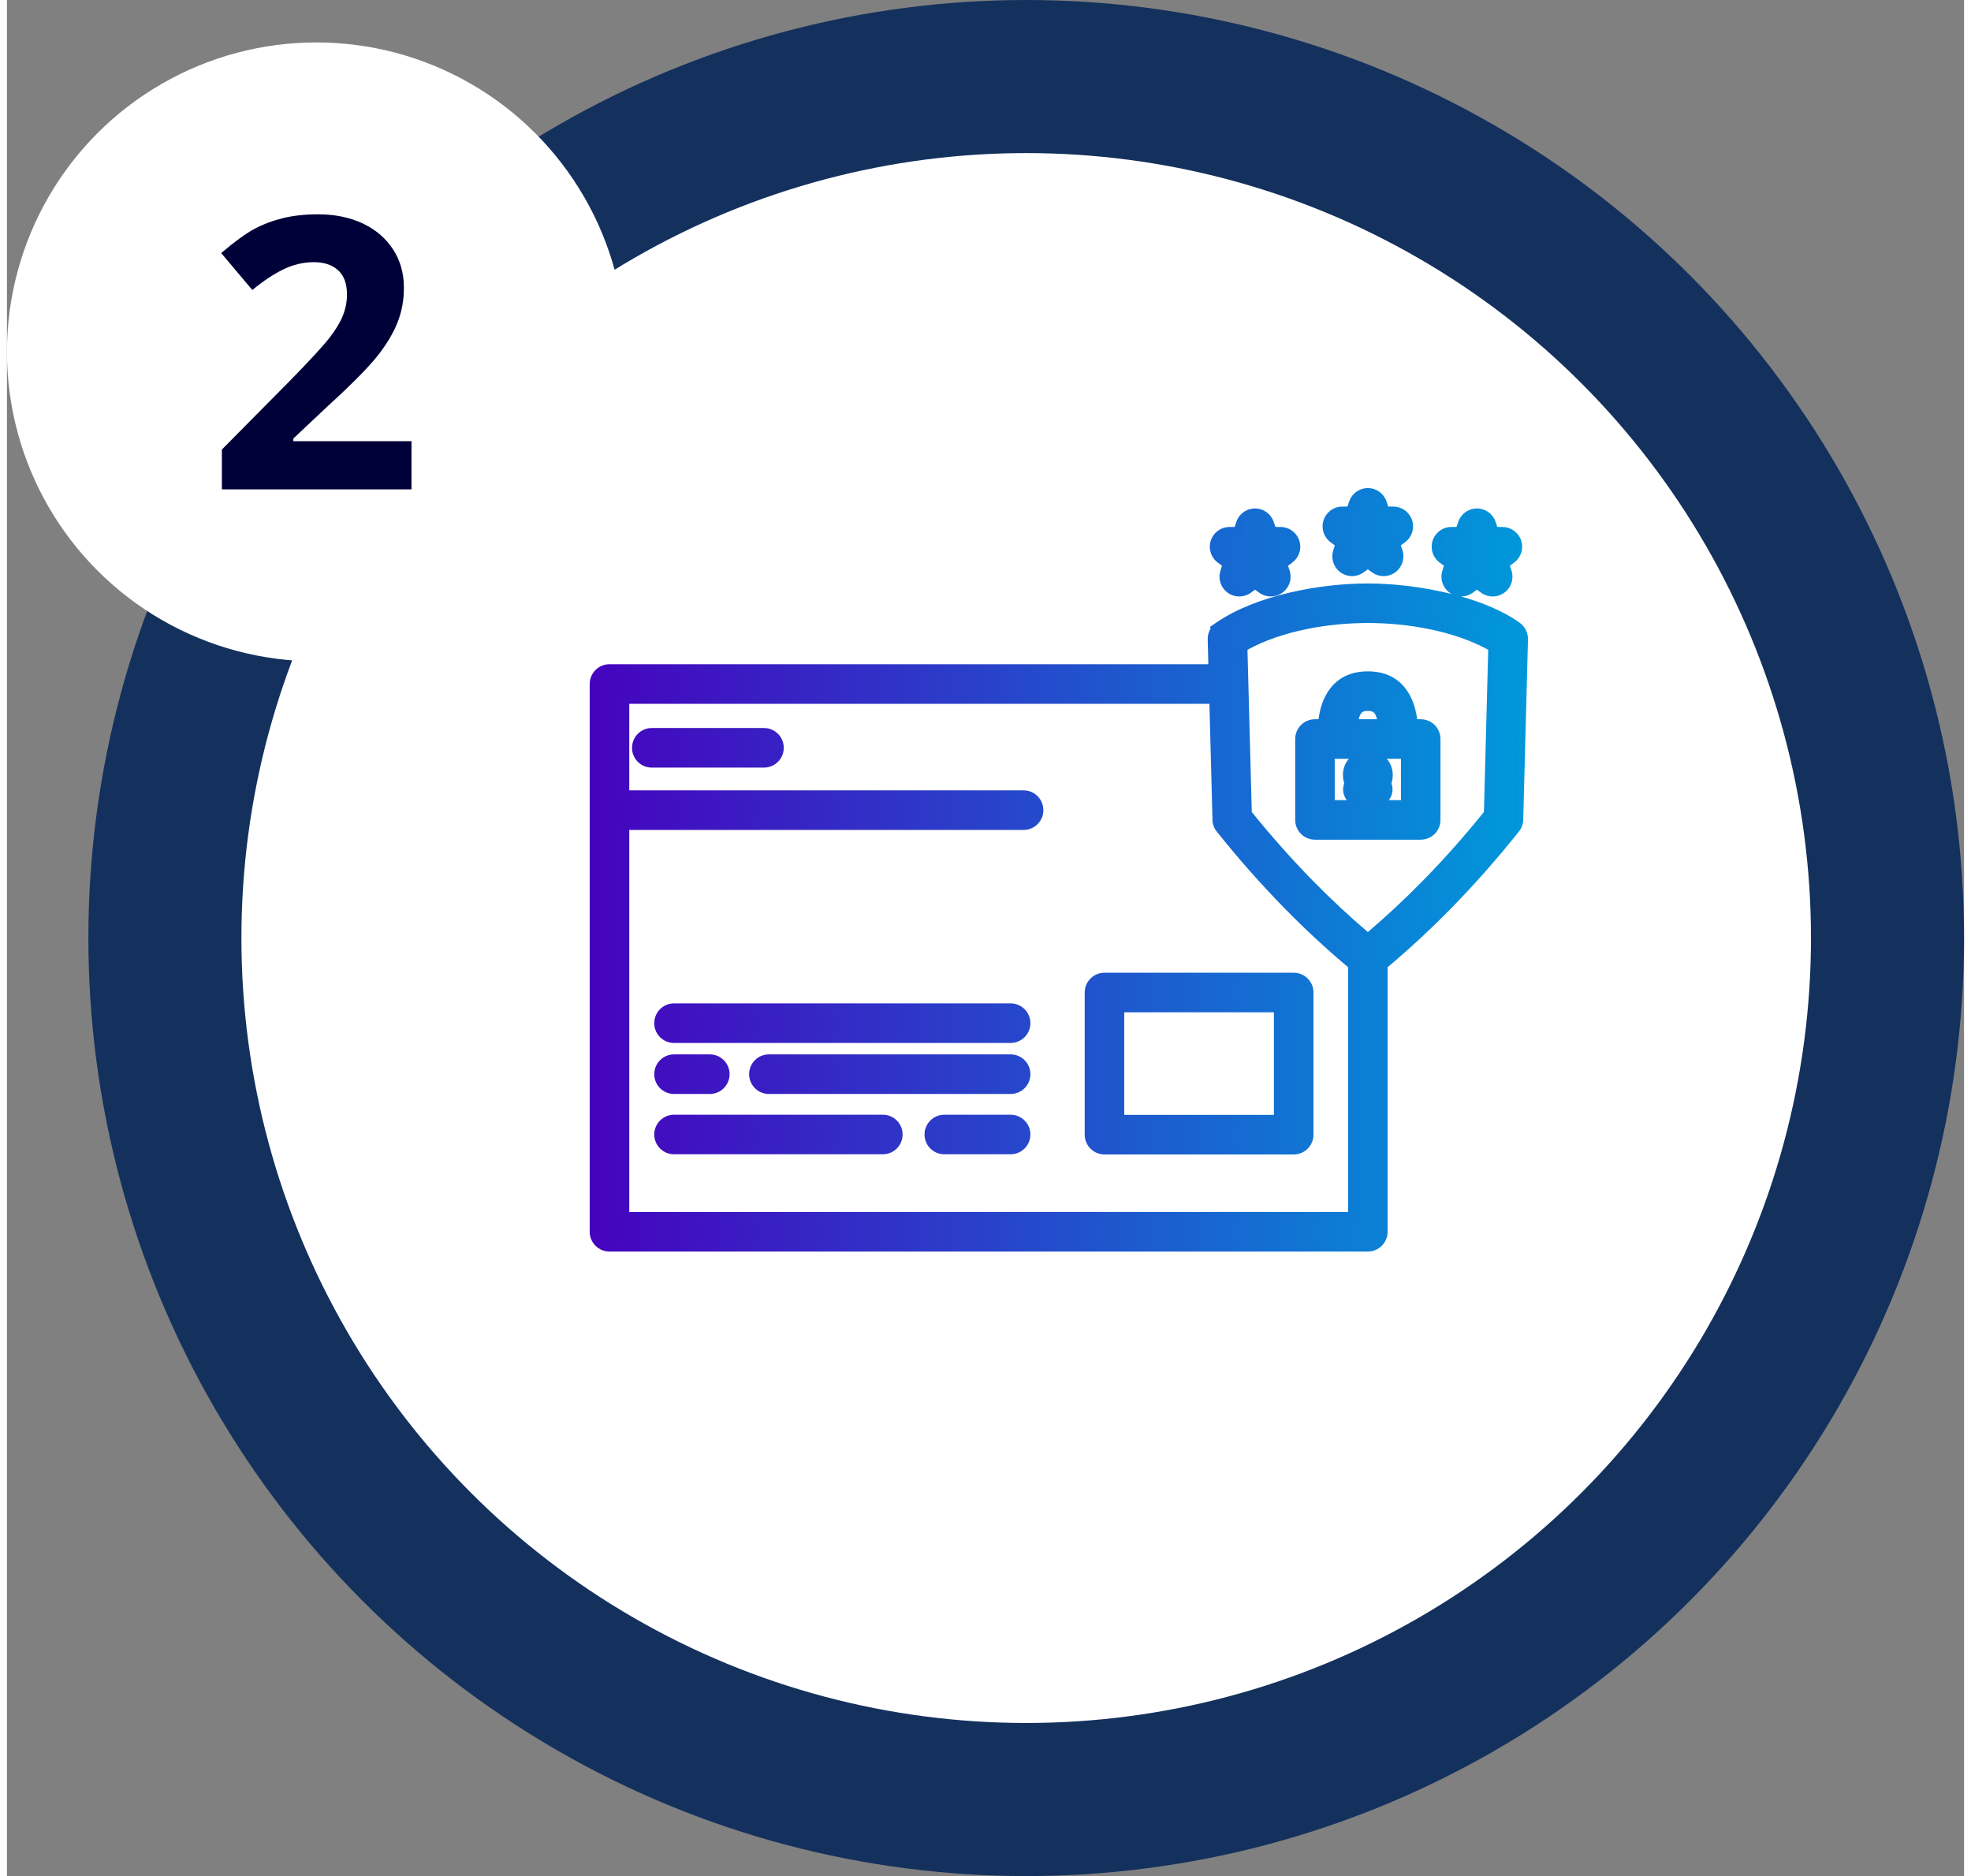
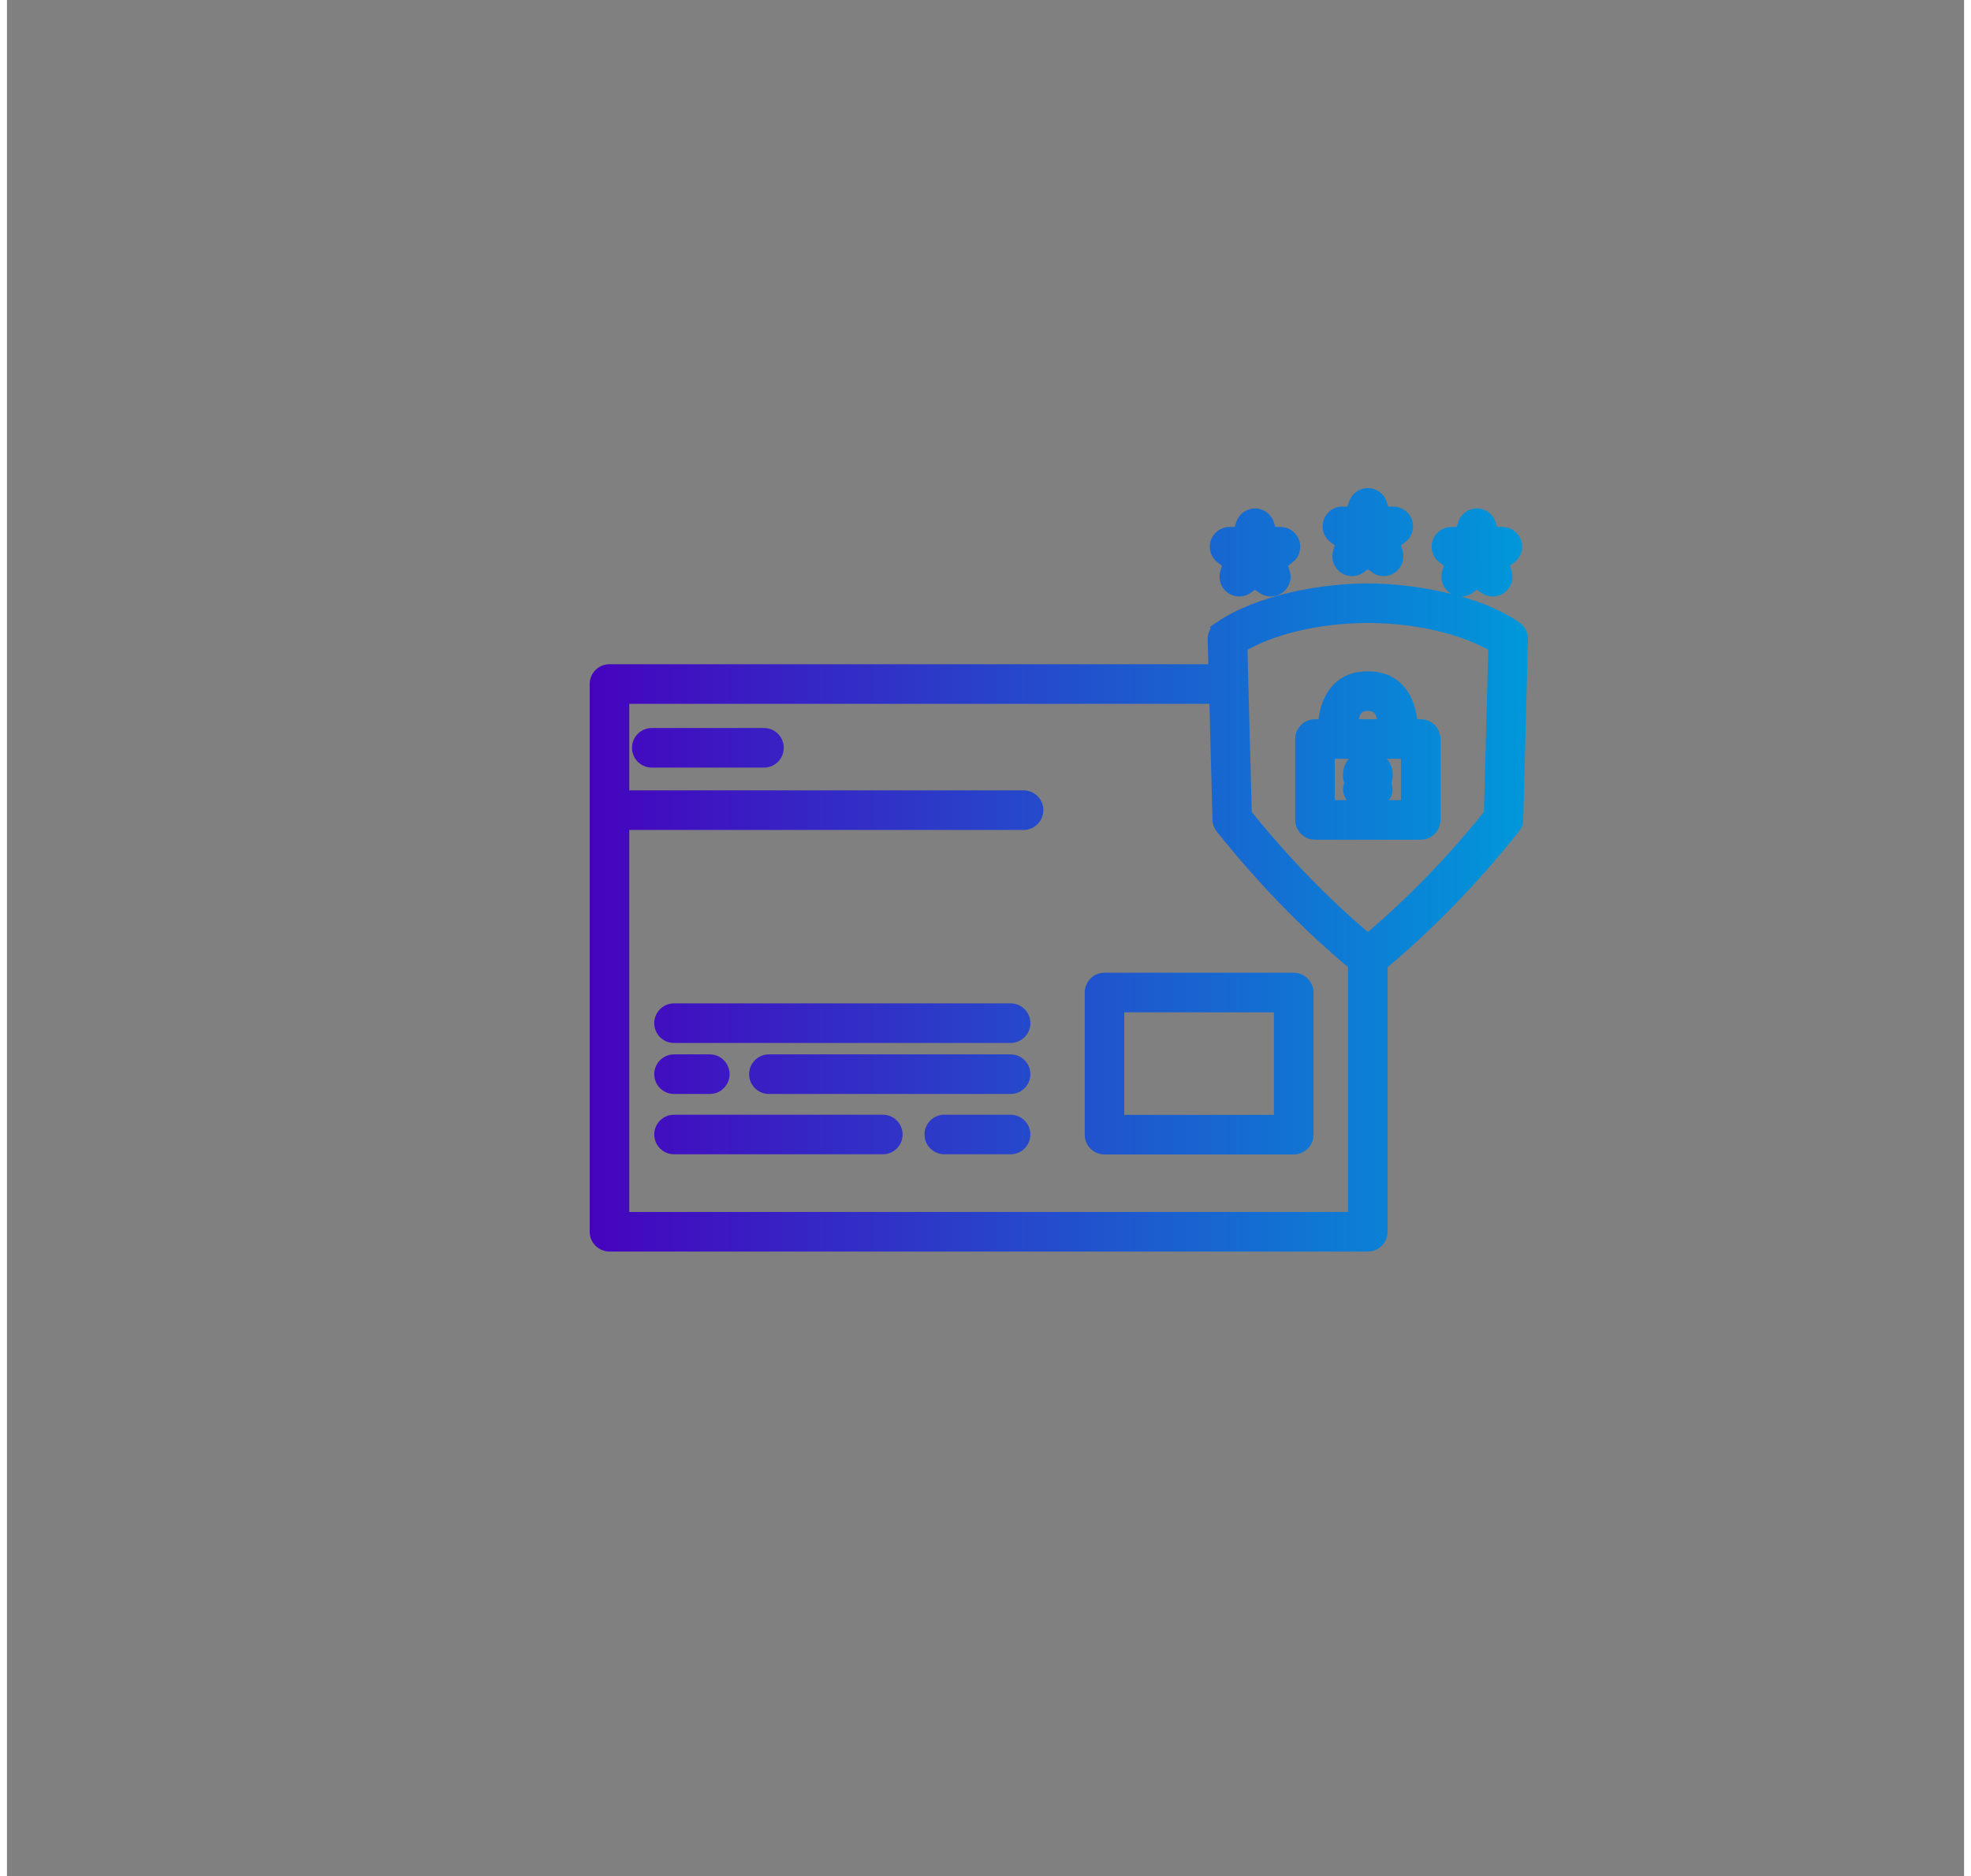
<svg xmlns="http://www.w3.org/2000/svg" xmlns:xlink="http://www.w3.org/1999/xlink" xml:space="preserve" width="124px" height="118px" version="1.1" style="shape-rendering:geometricPrecision; text-rendering:geometricPrecision; image-rendering:optimizeQuality; fill-rule:evenodd; clip-rule:evenodd" viewBox="0 0 41.978 40.231">
  <rect x="0" y="0" width="41.978" height="40.231" fill="#808080" stroke="none" />
  <defs>
    <style type="text/css">
   
    .fil0 {fill:#14315D}
    .fil1 {fill:white}
    .fil2 {fill:#000038;fill-rule:nonzero}
    .fil3 {fill:url(#id0)}
    .fil4 {fill:url(#id1);fill-rule:nonzero}
   
  </style>
    <linearGradient id="id0" gradientUnits="userSpaceOnUse" x1="12.499" y1="18.627" x2="32.628" y2="18.627">
      <stop offset="0" style="stop-opacity:1; stop-color:#4603BE" />
      <stop offset="1" style="stop-opacity:1; stop-color:#0098DA" />
    </linearGradient>
    <linearGradient id="id1" gradientUnits="userSpaceOnUse" xlink:href="#id0" x1="12.669" y1="18.653" x2="32.455" y2="18.653">
  </linearGradient>
  </defs>
  <g id="Camada_x0020_1">
-     <circle class="fil0" cx="21.862" cy="20.116" r="20.116" />
-     <circle class="fil1" cx="21.862" cy="20.116" r="16.833" />
-     <circle class="fil1" cx="6.636" cy="7.546" r="6.636" />
-     <path class="fil2" d="M8.677 10.495l-4.067 0 0 -0.855 1.461 -1.476c0.433,-0.443 0.716,-0.75 0.848,-0.921 0.133,-0.171 0.228,-0.329 0.286,-0.476 0.059,-0.145 0.088,-0.296 0.088,-0.452 0,-0.234 -0.065,-0.407 -0.192,-0.521 -0.129,-0.115 -0.302,-0.172 -0.517,-0.172 -0.225,0 -0.444,0.052 -0.656,0.155 -0.213,0.104 -0.434,0.252 -0.665,0.442l-0.668 -0.792c0.286,-0.243 0.523,-0.416 0.712,-0.518 0.188,-0.1 0.393,-0.177 0.616,-0.232 0.224,-0.054 0.473,-0.081 0.748,-0.081 0.364,0 0.685,0.066 0.965,0.198 0.278,0.133 0.494,0.319 0.648,0.558 0.154,0.238 0.23,0.512 0.23,0.819 0,0.268 -0.046,0.519 -0.141,0.754 -0.094,0.235 -0.24,0.475 -0.437,0.722 -0.198,0.246 -0.546,0.598 -1.046,1.054l-0.748 0.704 0 0.056 2.535 0 0 1.034z" />
    <path class="fil3" d="M25.82 13.475l-0.02 -0.029 0.134 -0.091c0.002,-0.002 0.004,-0.003 0.006,-0.005l0.004 -0.002c0.861,-0.589 2.232,-0.836 3.246,-0.836 0.521,0 1.173,0.07 1.794,0.225 -0.053,-0.03 -0.1,-0.072 -0.137,-0.124 -0.077,-0.108 -0.099,-0.247 -0.059,-0.373l0.034 -0.108 -0.09 -0.066c-0.188,-0.139 -0.229,-0.404 -0.091,-0.592 0.084,-0.114 0.218,-0.179 0.355,-0.173l0.097 -0.001 0.035 -0.106c0.074,-0.221 0.313,-0.342 0.535,-0.269 0.127,0.043 0.226,0.143 0.269,0.27l0.035 0.105 0.112 0.001c0.233,0.002 0.422,0.191 0.421,0.425 -0.001,0.134 -0.065,0.26 -0.173,0.339l-0.089 0.067 0.034 0.107c0.071,0.224 -0.053,0.462 -0.277,0.533 -0.135,0.042 -0.281,0.015 -0.391,-0.073l-0.074 -0.053 -0.092 0.066c-0.076,0.054 -0.163,0.08 -0.249,0.079 0.474,0.135 0.919,0.321 1.26,0.565 0.113,0.082 0.179,0.215 0.176,0.354l-0.102 3.868c-0.002,0.092 -0.034,0.181 -0.092,0.253 -0.457,0.573 -0.942,1.125 -1.455,1.648 -0.434,0.442 -0.887,0.864 -1.362,1.262l0 5.674c0,0.234 -0.19,0.424 -0.424,0.424l-16.266 0c-0.234,0 -0.425,-0.19 -0.425,-0.424l0 -11.746c0,-0.235 0.191,-0.425 0.425,-0.425l12.845 0 -0.014 -0.534c-0.002,-0.084 0.021,-0.165 0.065,-0.235zm3.807 -2.612l0.112 0.001c0.234,0.002 0.422,0.191 0.421,0.425 0,0.134 -0.064,0.26 -0.172,0.339l-0.09 0.067 0.035 0.107c0.07,0.224 -0.054,0.462 -0.277,0.533 -0.135,0.042 -0.281,0.015 -0.392,-0.073l-0.074 -0.053 -0.092 0.066c-0.19,0.136 -0.456,0.092 -0.591,-0.099 -0.077,-0.108 -0.099,-0.247 -0.059,-0.373l0.034 -0.108 -0.09 -0.066c-0.188,-0.139 -0.229,-0.404 -0.091,-0.592 0.084,-0.114 0.219,-0.18 0.355,-0.173l0.097 -0.001 0.035 -0.106c0.074,-0.221 0.313,-0.342 0.535,-0.269 0.128,0.043 0.227,0.143 0.269,0.27l0.035 0.105zm-2.419 0.437l0.111 0.001c0.234,0.002 0.422,0.191 0.422,0.425 -0.001,0.134 -0.065,0.26 -0.173,0.339l-0.089 0.067 0.034 0.107c0.071,0.224 -0.054,0.462 -0.277,0.533 -0.135,0.042 -0.281,0.015 -0.391,-0.073l-0.075 -0.053 -0.091 0.066c-0.191,0.136 -0.456,0.092 -0.592,-0.099 -0.077,-0.108 -0.098,-0.247 -0.059,-0.373l0.034 -0.108 -0.089 -0.066c-0.188,-0.139 -0.229,-0.404 -0.091,-0.592 0.084,-0.114 0.218,-0.179 0.355,-0.173l0.096 -0.001 0.036 -0.106c0.073,-0.221 0.313,-0.342 0.534,-0.269 0.128,0.043 0.227,0.143 0.269,0.27l0.036 0.105zm-13.86 14.69l15.418 0 0 -5.249c-0.475,-0.398 -0.928,-0.82 -1.362,-1.262 -0.513,-0.523 -0.998,-1.074 -1.455,-1.647 -0.062,-0.078 -0.095,-0.174 -0.092,-0.269l-0.065 -2.47 -12.444 0 0 1.856 8.457 0c0.235,0 0.425,0.19 0.425,0.425 0,0.234 -0.19,0.424 -0.425,0.424l-8.457 0 0 8.192zm0.961 -1.237c-0.235,0 -0.425,-0.19 -0.425,-0.424 0,-0.234 0.19,-0.424 0.425,-0.424l4.478 0c0.234,0 0.424,0.19 0.424,0.424 0,0.234 -0.19,0.424 -0.424,0.424l-4.478 0zm5.796 0c-0.234,0 -0.424,-0.19 -0.424,-0.424 0,-0.234 0.19,-0.424 0.424,-0.424l1.422 0c0.235,0 0.425,0.19 0.425,0.424 0,0.234 -0.19,0.424 -0.425,0.424l-1.422 0zm-5.796 -1.293c-0.235,0 -0.425,-0.19 -0.425,-0.424 0,-0.235 0.19,-0.425 0.425,-0.425l0.766 0c0.235,0 0.425,0.19 0.425,0.425 0,0.234 -0.19,0.424 -0.425,0.424l-0.766 0zm2.034 0c-0.234,0 -0.424,-0.19 -0.424,-0.424 0,-0.235 0.19,-0.425 0.424,-0.425l5.184 0c0.235,0 0.425,0.19 0.425,0.425 0,0.234 -0.19,0.424 -0.425,0.424l-5.184 0zm-2.034 -1.094c-0.235,0 -0.425,-0.19 -0.425,-0.424 0,-0.235 0.19,-0.425 0.425,-0.425l7.218 0c0.235,0 0.425,0.19 0.425,0.425 0,0.234 -0.19,0.424 -0.425,0.424l-7.218 0zm-0.478 -5.905c-0.234,0 -0.424,-0.19 -0.424,-0.424 0,-0.234 0.19,-0.425 0.424,-0.425l2.407 0c0.234,0 0.424,0.191 0.424,0.425 0,0.234 -0.19,0.424 -0.424,0.424l-2.407 0zm13.769 8.296l-4.059 0c-0.234,0 -0.424,-0.19 -0.424,-0.424l0 -3.048c0,-0.235 0.19,-0.425 0.424,-0.425l4.059 0c0.234,0 0.424,0.19 0.424,0.425l0 3.048c0,0.234 -0.19,0.424 -0.424,0.424zm-3.635 -0.849l3.21 0 0 -2.199 -3.21 0 0 2.199zm5.225 -3.92c0.41,-0.349 0.804,-0.718 1.182,-1.103 0.46,-0.469 0.895,-0.961 1.308,-1.472l0.092 -3.479c-0.751,-0.412 -1.748,-0.574 -2.582,-0.574 -0.834,0 -1.831,0.162 -2.582,0.574l0.092 3.479c0.413,0.511 0.849,1.003 1.308,1.472 0.378,0.385 0.772,0.754 1.182,1.103zm-1.059 -4.564c0.023,-0.164 0.064,-0.327 0.137,-0.474 0.185,-0.374 0.504,-0.553 0.922,-0.553 0.418,0 0.737,0.179 0.922,0.553 0.073,0.147 0.114,0.31 0.137,0.474l0.075 0c0.234,0 0.424,0.19 0.424,0.424l0 1.735c0,0.234 -0.19,0.424 -0.424,0.424l-2.268 0c-0.234,0 -0.424,-0.19 -0.424,-0.424l0 -1.735c0,-0.234 0.19,-0.424 0.424,-0.424l0.075 0zm1.257 0c-0.01,-0.035 -0.021,-0.069 -0.036,-0.099 -0.033,-0.067 -0.09,-0.08 -0.162,-0.08 -0.071,0 -0.129,0.013 -0.162,0.08 -0.015,0.03 -0.026,0.064 -0.035,0.099l0.395 0zm-0.649 1.735c-0.05,-0.063 -0.079,-0.143 -0.079,-0.229 0,-0.046 0.008,-0.09 0.024,-0.132 -0.019,-0.058 -0.028,-0.118 -0.028,-0.18 0,-0.13 0.043,-0.249 0.128,-0.346l-0.304 0 0 0.887 0.259 0zm0.901 0l0.26 0 0 -0.887 -0.304 0c0.085,0.097 0.128,0.216 0.128,0.346 0,0.062 -0.009,0.123 -0.028,0.181 0.047,0.123 0.024,0.26 -0.056,0.36z" />
-     <path class="fil4" d="M13.178 26.16l15.757 0 0 -5.499c-0.476,-0.396 -0.946,-0.828 -1.41,-1.301 -0.492,-0.502 -0.974,-1.046 -1.444,-1.634 -0.038,-0.049 -0.056,-0.107 -0.055,-0.165l-0.069 -2.638 -12.779 0 0 2.196 8.627 0c0.141,0 0.255,0.114 0.255,0.255 0,0.14 -0.114,0.254 -0.255,0.254l-8.627 0 0 8.532zm18.593 -14.912l0.073 0.221 0.234 0.002c0.14,0 0.253,0.114 0.252,0.254 0,0.084 -0.041,0.158 -0.103,0.204l0 0 -0.187 0.138 0.07 0.224c0.043,0.134 -0.032,0.277 -0.166,0.319 -0.085,0.027 -0.173,0.007 -0.238,-0.046l-0.176 -0.126 -0.191 0.136c-0.114,0.081 -0.273,0.055 -0.354,-0.059 -0.048,-0.068 -0.058,-0.151 -0.035,-0.224l-0.001 0 0.071 -0.224 -0.187 -0.138c-0.114,-0.083 -0.138,-0.242 -0.055,-0.355 0.052,-0.071 0.135,-0.107 0.217,-0.103l0.22 -0.002 0.074 -0.221c0.044,-0.133 0.187,-0.205 0.32,-0.161 0.08,0.026 0.137,0.088 0.162,0.161zm-2.34 -0.437l0.074 0.221 0.233 0.002c0.14,0 0.253,0.114 0.253,0.254 -0.001,0.084 -0.041,0.158 -0.104,0.204l0 0 -0.187 0.138 0.071 0.224c0.042,0.134 -0.032,0.277 -0.166,0.319 -0.085,0.027 -0.174,0.007 -0.238,-0.046l-0.177 -0.126 -0.191 0.136c-0.114,0.081 -0.273,0.055 -0.354,-0.059 -0.048,-0.068 -0.058,-0.151 -0.035,-0.224l-0.001 0 0.071 -0.224 -0.187 -0.138c-0.113,-0.083 -0.138,-0.242 -0.055,-0.355 0.053,-0.071 0.135,-0.107 0.217,-0.103l0.221 -0.002 0.073 -0.221c0.044,-0.133 0.188,-0.205 0.321,-0.162 0.079,0.027 0.137,0.089 0.161,0.162zm-2.42 0.437l0.074 0.221 0.233 0.002c0.14,0 0.254,0.114 0.253,0.254 0,0.084 -0.041,0.158 -0.104,0.204l0.001 0 -0.188 0.138 0.071 0.224c0.042,0.134 -0.032,0.277 -0.166,0.319 -0.085,0.027 -0.174,0.007 -0.238,-0.046l-0.177 -0.126 -0.19 0.136c-0.114,0.081 -0.273,0.055 -0.354,-0.059 -0.048,-0.068 -0.059,-0.151 -0.036,-0.224l0 0 0.071 -0.224 -0.188 -0.138c-0.113,-0.083 -0.137,-0.242 -0.054,-0.355 0.052,-0.071 0.135,-0.107 0.217,-0.103l0.22 -0.002 0.074 -0.221c0.044,-0.133 0.187,-0.205 0.32,-0.161 0.079,0.026 0.137,0.088 0.161,0.161zm2.179 5.88l-0.162 0c-0.11,0 -0.199,-0.089 -0.199,-0.198 0,-0.038 0.011,-0.074 0.03,-0.105l0.012 -0.022c-0.027,-0.048 -0.046,-0.108 -0.046,-0.185 0,-0.11 0.044,-0.193 0.104,-0.253 0.08,-0.079 0.193,-0.11 0.261,-0.11 0.068,0 0.181,0.031 0.261,0.11 0.06,0.06 0.104,0.143 0.104,0.253 0,0.077 -0.019,0.137 -0.046,0.185l0.018 0.033c0.052,0.096 0.016,0.217 -0.081,0.268 -0.03,0.016 -0.062,0.024 -0.094,0.024l0 0 -0.162 0zm-0.906 -1.535c0.015,-0.205 0.054,-0.401 0.136,-0.568 0.137,-0.277 0.372,-0.459 0.77,-0.459 0.398,0 0.633,0.182 0.77,0.459 0.082,0.167 0.121,0.363 0.136,0.568l0.228 0c0.141,0 0.255,0.114 0.255,0.255l0 1.735c0,0.141 -0.114,0.255 -0.255,0.255l-2.268 0c-0.141,0 -0.255,-0.114 -0.255,-0.255l0 -1.735c0,-0.141 0.114,-0.255 0.255,-0.255l0.228 0zm1.302 0c-0.012,-0.132 -0.036,-0.252 -0.082,-0.343 -0.052,-0.105 -0.147,-0.174 -0.314,-0.174 -0.167,0 -0.262,0.069 -0.314,0.174 -0.046,0.091 -0.07,0.211 -0.082,0.343l0.792 0zm-0.141 5.068l0 5.754c0,0.14 -0.114,0.254 -0.255,0.254l-16.266 0c-0.141,0 -0.255,-0.114 -0.255,-0.254l0 -9.041 0 -2.705c0,-0.141 0.114,-0.255 0.255,-0.255l13.019 0 -0.018 -0.708c-0.002,-0.089 0.042,-0.169 0.111,-0.216 0.085,-0.059 1.201,-0.809 3.154,-0.809 2.03,0 3.156,0.811 3.16,0.813 0.07,0.051 0.107,0.131 0.105,0.212l0 0 -0.102 3.868c-0.001,0.057 -0.021,0.11 -0.055,0.152l0.001 0c-0.47,0.588 -0.952,1.132 -1.444,1.634 -0.464,0.473 -0.934,0.906 -1.41,1.301zm-1.558 -1.657c0.425,0.433 0.86,0.835 1.303,1.207 0.443,-0.372 0.878,-0.774 1.303,-1.207 0.46,-0.469 0.912,-0.978 1.355,-1.529l0.096 -3.638c-0.305,-0.18 -1.242,-0.646 -2.754,-0.646 -1.512,0 -2.449,0.466 -2.754,0.646l0.096 3.638c0.443,0.551 0.895,1.06 1.355,1.529zm-1.851 -5.514c0.039,-0.026 0.086,-0.043 0.137,-0.044m-11.864 11.138c-0.141,0 -0.255,-0.114 -0.255,-0.255 0,-0.14 0.114,-0.255 0.255,-0.255l4.478 0c0.14,0 0.254,0.115 0.254,0.255 0,0.141 -0.114,0.255 -0.254,0.255l-4.478 0zm5.796 0c-0.14,0 -0.254,-0.114 -0.254,-0.255 0,-0.14 0.114,-0.255 0.254,-0.255l1.422 0c0.141,0 0.255,0.115 0.255,0.255 0,0.141 -0.114,0.255 -0.255,0.255l-1.422 0zm-5.796 -1.294c-0.141,0 -0.255,-0.114 -0.255,-0.254 0,-0.141 0.114,-0.255 0.255,-0.255l0.766 0c0.141,0 0.255,0.114 0.255,0.255 0,0.14 -0.114,0.254 -0.255,0.254l-0.766 0zm2.034 0c-0.14,0 -0.254,-0.114 -0.254,-0.254 0,-0.141 0.114,-0.255 0.254,-0.255l5.184 0c0.141,0 0.255,0.114 0.255,0.255 0,0.14 -0.114,0.254 -0.255,0.254l-5.184 0zm-2.034 -1.094c-0.141,0 -0.255,-0.114 -0.255,-0.254 0,-0.141 0.114,-0.255 0.255,-0.255l7.218 0c0.141,0 0.255,0.114 0.255,0.255 0,0.14 -0.114,0.254 -0.255,0.254l-7.218 0zm-0.478 -5.904c-0.14,0 -0.254,-0.115 -0.254,-0.255 0,-0.141 0.114,-0.255 0.254,-0.255l2.407 0c0.14,0 0.254,0.114 0.254,0.255 0,0.14 -0.114,0.255 -0.254,0.255l-2.407 0zm14.48 1.036l1.758 0 0 -1.225 -0.218 0 -1.322 0 -0.218 0 0 1.225zm-4.515 6.75l3.549 0 0 -2.539 -3.549 0 0 2.539zm3.804 0.509l-4.059 0c-0.141,0 -0.255,-0.114 -0.255,-0.254l0 -3.048c0,-0.141 0.114,-0.255 0.255,-0.255l4.059 0c0.14,0 0.254,0.114 0.254,0.255l0 3.048c0,0.14 -0.114,0.254 -0.254,0.254z" />
  </g>
</svg>